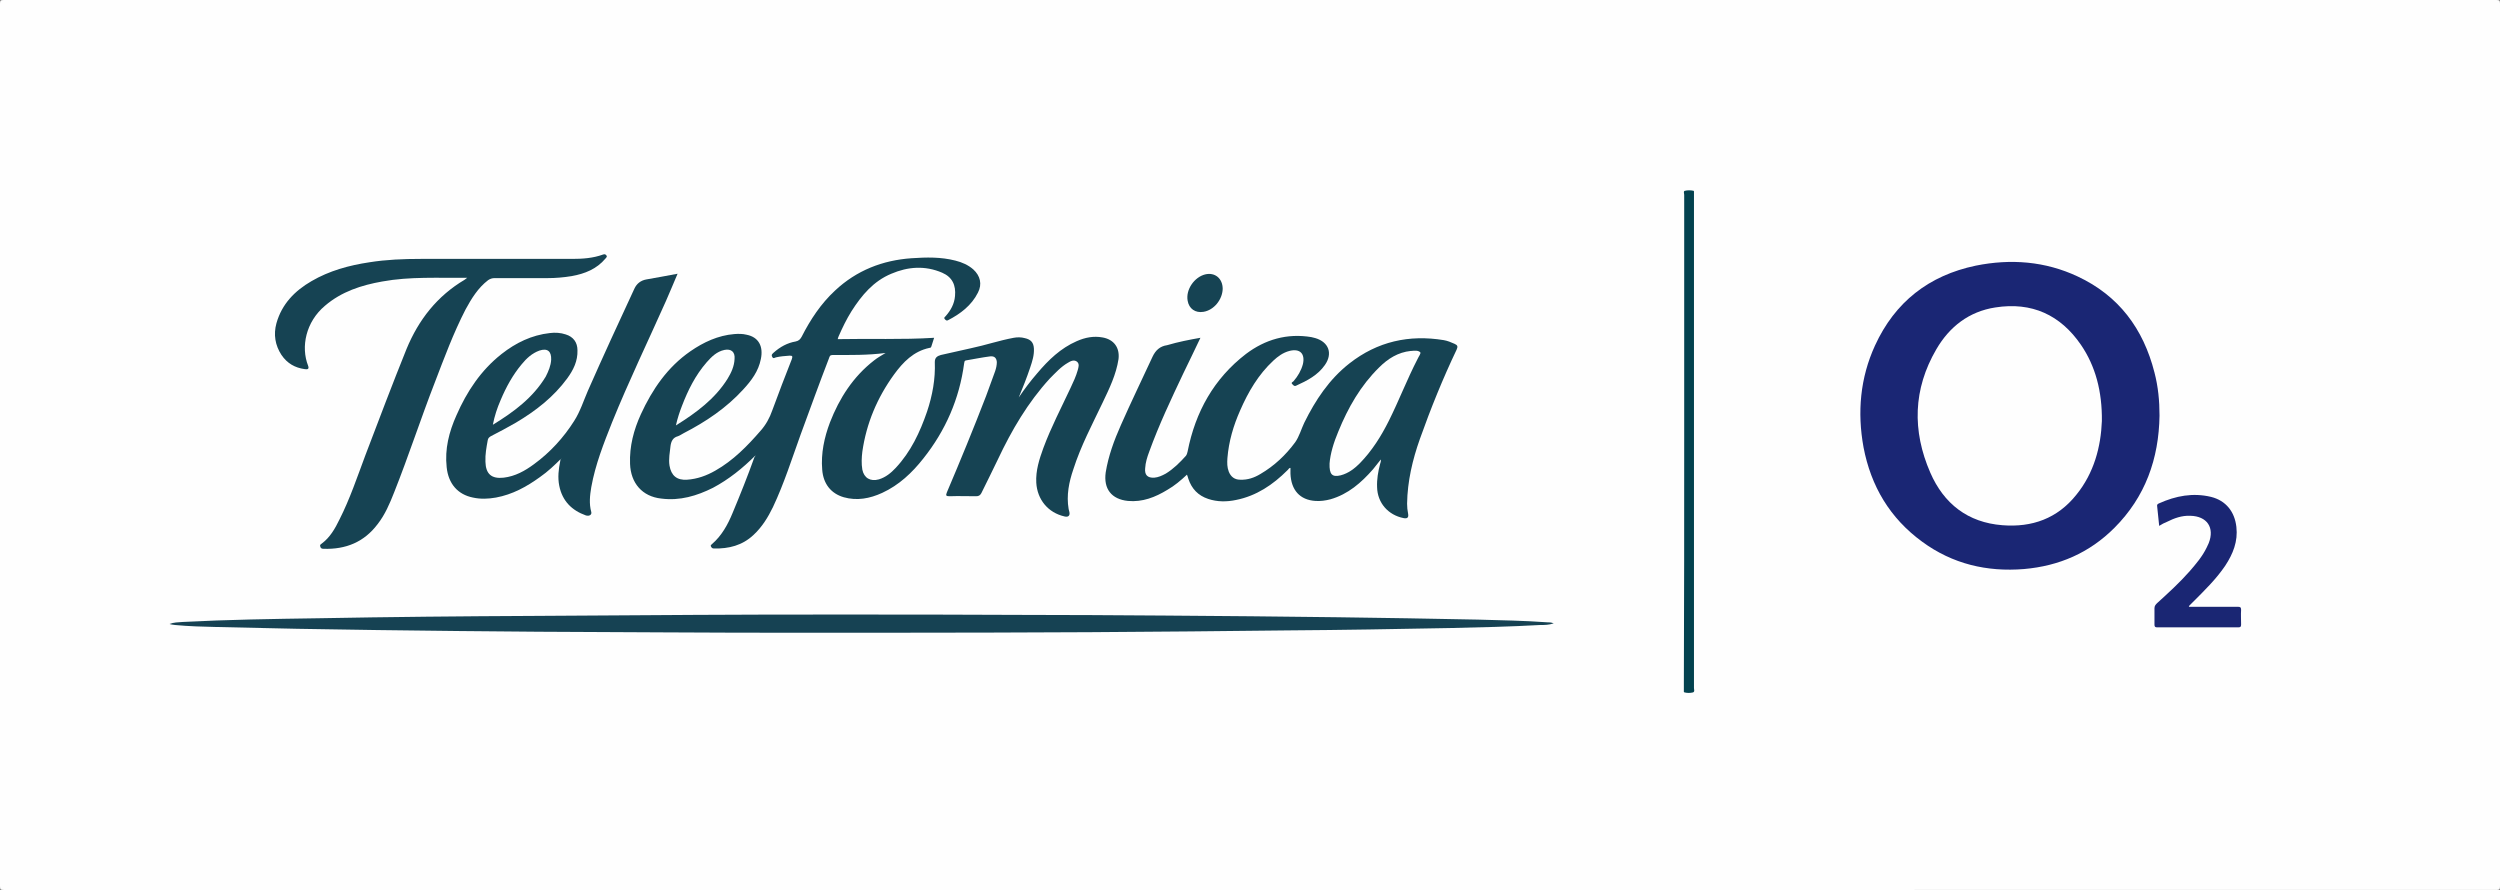
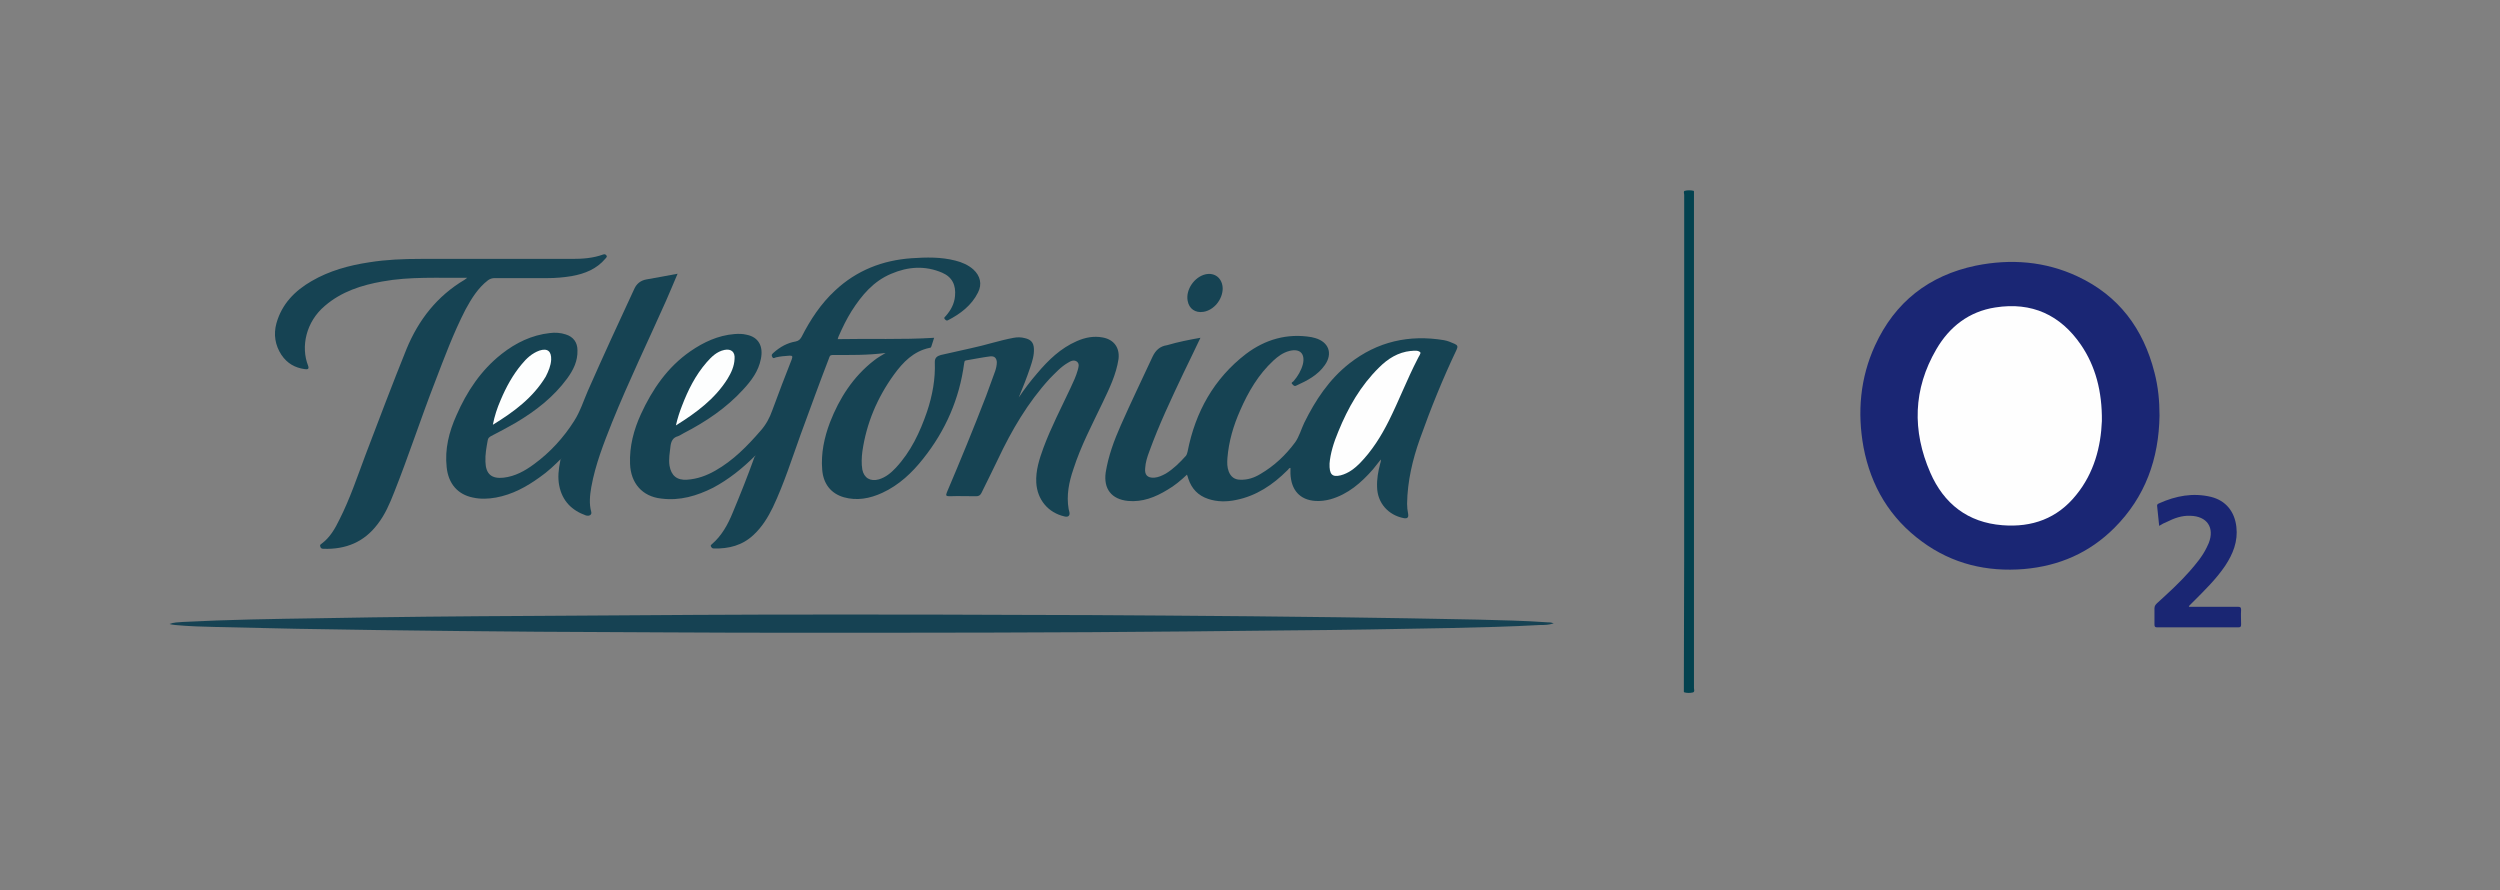
<svg xmlns="http://www.w3.org/2000/svg" version="1.1" id="Layer_1" x="0px" y="0px" viewBox="0 0 741.6 264" style="enable-background:new 0 0 741.6 264;" xml:space="preserve">
  <rect x="0" y="0" width="741.6" height="264" fill="#808080" stroke="none" />
  <style type="text/css">
	.st0{fill:#FEFEFE;}
	.st1{fill:#164353;}
	.st2{fill:#1A2674;}
	.st3{fill:#164253;}
	.st4{fill:#1A2673;}
	.st5{fill:#03424F;}
	.st6{fill:#FDFEFE;}
</style>
  <g>
-     <path class="st0" d="M370.7,264c-123.2,0-246.4,0-369.6,0c-0.9,0-1.1-0.2-1.1-1.1C0,175.6,0,88.4,0,1.1C0,0.2,0.2,0,1.1,0   C247.6,0,494,0,740.5,0c0.9,0,1.1,0.2,1.1,1.1c0,87.3,0,174.5,0,261.8c0,0.9-0.2,1.1-1.1,1.1C617.2,264,494,264,370.7,264z" />
    <path class="st1" d="M224.1,135.1c-3.8,3.8-7.9,7.1-12.6,9.6c-4.8,2.4-9.8,3.9-15.3,3.2c-5.7-0.6-9.1-4.6-9.3-10.3   c-0.2-5.2,1.1-10.1,3.2-14.7c3.4-7.4,7.9-14,14.7-18.7c3.9-2.7,8.2-4.7,13-5.1c1.3-0.1,2.5-0.1,3.7,0.2c3.5,0.7,5,3.4,4.2,7.2   c-0.7,3.6-2.8,6.4-5.2,9c-5,5.5-11.1,9.6-17.7,13c-0.6,0.3-1.1,0.7-1.7,0.9c-1.5,0.4-2,1.5-2.2,2.9c-0.2,1.9-0.6,3.9-0.3,5.8   c0.5,3,2.2,4.4,5.2,4.2c3-0.2,5.8-1.2,8.4-2.7c5.3-3,9.5-7.3,13.4-11.8c1.6-1.8,2.7-3.8,3.5-6.1c1.9-5.1,3.8-10.2,5.8-15.2   c0.3-0.9,0.1-1-0.7-1c-1.4,0.1-2.7,0.2-4,0.5c-0.4,0.1-0.8,0.5-1.1-0.1c-0.4-0.7,0-0.9,0.4-1.3c1.9-1.7,4.1-2.9,6.5-3.3   c1-0.2,1.4-0.7,1.8-1.4c2.6-5.1,5.7-9.8,9.9-13.7c6.4-6,14.1-9,22.7-9.6c4.4-0.3,8.7-0.4,13,0.7c2,0.5,3.8,1.3,5.3,2.6   c2.1,1.9,2.7,4.4,1.4,6.9c-1.9,3.8-5.2,6.3-8.9,8.2c-0.4,0.2-0.6,0-0.9-0.3c-0.4-0.4-0.1-0.6,0.2-0.9c1.5-1.7,2.6-3.6,2.8-6   c0.3-3.2-0.8-5.6-3.8-6.9c-5.1-2.2-10.2-1.8-15.1,0.3c-5.3,2.2-8.8,6.4-11.8,11.1c-1.5,2.4-2.7,4.9-3.8,7.4   c-0.1,0.2-0.2,0.5-0.3,0.9c9.6-0.2,19,0.2,28.6-0.4c-0.3,0.8-0.5,1.7-0.8,2.5c-0.1,0.3-0.2,0.5-0.6,0.5c-4.7,1-7.8,4.2-10.5,7.9   c-5,6.9-8.2,14.5-9.4,22.9c-0.2,1.7-0.3,3.5,0,5.3c0.5,2.5,2.4,3.6,4.9,2.9c2-0.6,3.6-1.9,5-3.4c4.5-4.8,7.2-10.6,9.3-16.7   c1.6-4.8,2.5-9.7,2.3-14.7c0-1.4,0.8-1.8,1.8-2.1c3-0.7,5.9-1.3,8.9-2c4.3-0.9,8.4-2.3,12.7-3.1c1.1-0.2,2.2-0.2,3.3,0.1   c1.8,0.4,2.6,1.3,2.7,3.1c0.1,2-0.5,3.8-1.1,5.6c-1,3-2.2,6-3.4,8.9c1.7-2.5,3.5-4.9,5.5-7.2c3.3-3.9,6.9-7.4,11.7-9.5   c2.5-1.1,5-1.6,7.7-1.1c3.3,0.6,5.1,3,4.7,6.4c-0.7,4.6-2.7,8.7-4.7,12.9c-3.1,6.5-6.5,12.9-8.7,19.8c-1.3,3.8-2.1,7.7-1.4,11.8   c0.1,0.3,0.1,0.5,0.2,0.8c0.3,1.1-0.3,1.7-1.4,1.4c-4.9-1.1-8.1-5-8.4-10c-0.2-3.6,0.9-7,2.1-10.3c2.3-6.2,5.3-11.9,8.1-17.9   c0.8-1.7,1.6-3.4,2.1-5.2c0.2-0.8,0.6-1.8-0.2-2.5c-0.9-0.7-1.9-0.2-2.7,0.3c-2.1,1.2-3.7,3-5.4,4.7c-6.5,7.1-11.3,15.3-15.4,24   c-1.6,3.4-3.3,6.7-4.9,10c-0.4,0.7-0.8,0.9-1.6,0.9c-2.6,0-5.2-0.1-7.8,0c-1.1,0-1.2-0.2-0.8-1.2c4-9.4,7.9-18.9,11.6-28.5   c0.9-2.5,1.8-4.9,2.7-7.4c0.3-0.9,0.5-1.8,0.5-2.7c-0.1-1.2-0.7-1.8-1.9-1.7c-2.4,0.3-4.8,0.8-7.2,1.2c-0.6,0.1-0.5,0.5-0.6,0.9   c-1.4,10.5-5.5,19.9-12.1,28.2c-3.3,4.2-7.2,7.9-12.2,10.2c-3.7,1.7-7.5,2.4-11.4,1.3c-3.8-1.1-6.1-4-6.4-8.2   c-0.4-4.8,0.6-9.5,2.3-14c2.8-7.2,6.9-13.6,13.1-18.4c1-0.8,2.1-1.4,3.4-2.2c-5.4,0.7-10.5,0.6-15.7,0.6c-0.8,0-0.9,0.4-1.1,1   c-2.9,7.5-5.6,15-8.4,22.6c-2.6,7.2-4.9,14.5-8.2,21.5c-1.5,3.1-3.3,6-5.8,8.3c-3.3,3.1-7.3,4.1-11.7,4c-0.5,0-0.7-0.2-0.9-0.6   c-0.2-0.4,0.1-0.5,0.3-0.7c2.9-2.5,4.7-5.8,6.1-9.2c2.3-5.5,4.5-11,6.5-16.6C224,135.4,224.1,135.2,224.1,135.1z" />
    <path class="st2" d="M640.6,123.3c-0.2,12.8-4.2,24.1-13.4,33.3c-7.4,7.4-16.4,11.3-26.8,12.2c-11,0.9-21.2-1.5-30.2-8.1   c-9.6-7-15.2-16.5-17.4-28c-1.9-10.4-1-20.6,3.4-30.2c5.9-12.9,16-20.8,29.9-23.7c10.4-2.1,20.6-1.3,30.2,3.2   c12.2,5.7,19.5,15.5,22.8,28.5C640.2,114.7,640.6,118.9,640.6,123.3z" />
    <path class="st1" d="M356.1,100.2c-1.8,3.7-3.4,7.2-5.1,10.6c-3.6,7.6-7.2,15.2-10.1,23.2c-0.6,1.6-1.1,3.2-1.2,4.9   c-0.2,2,0.7,2.9,2.7,2.8c1.2-0.1,2.3-0.6,3.4-1.2c2.3-1.4,4.2-3.3,6-5.3c0.3-0.4,0.4-0.9,0.5-1.3c2.3-11.7,7.8-21.6,17.3-28.9   c5.7-4.3,12.2-6.2,19.4-5c0.4,0.1,0.8,0.2,1.2,0.3c4,1.2,5.2,4.6,2.8,8c-2.1,3-5.2,4.6-8.5,6.1c-0.6,0.3-0.9-0.2-1.2-0.5   c-0.4-0.4,0.2-0.6,0.4-0.8c1.3-1.5,2.3-3.2,2.8-5.1c0.7-3.1-0.9-4.7-4-3.9c-1.9,0.5-3.4,1.6-4.8,2.9c-4.4,4.1-7.4,9.2-9.8,14.7   c-2,4.5-3.4,9.2-3.8,14.2c-0.1,1.4-0.1,2.7,0.4,4c0.6,1.5,1.7,2.4,3.4,2.4c2.2,0.1,4.2-0.6,6-1.7c4.1-2.4,7.5-5.6,10.3-9.4   c1.2-1.7,1.8-3.9,2.7-5.8c3.3-6.7,7.4-12.9,13.4-17.6c8.3-6.5,17.7-8.6,28-6.9c1.1,0.2,2.1,0.6,3.2,1.1c0.9,0.4,1,0.8,0.6,1.7   c-4.1,8.6-7.7,17.5-10.9,26.5c-2.2,6.2-3.7,12.6-3.8,19.2c0,1,0.1,2,0.3,3c0.2,1.1-0.2,1.5-1.3,1.3c-4.6-0.9-7.8-4.5-7.9-9.2   c-0.1-2.3,0.3-4.6,0.9-6.9c0.1-0.4,0.3-0.7,0.2-1.3c-0.8,1-1.6,2-2.3,2.9c-3.5,4-7.4,7.4-12.6,8.9c-1.5,0.4-3,0.6-4.5,0.5   c-4.6-0.3-7.2-3.2-7.4-8.1c0-0.6,0-1.1,0-1.7c-0.5,0-0.6,0.5-0.9,0.7c-4.3,4.3-9.2,7.6-15.2,8.8c-2.8,0.6-5.6,0.6-8.3-0.3   c-3-1-4.9-3-5.9-6c-0.1-0.4-0.2-0.7-0.4-1.2c-1.8,1.7-3.7,3.3-5.8,4.5c-3.6,2.2-7.4,3.7-11.7,3.3c-4.9-0.5-7.3-3.6-6.6-8.5   c0.8-4.9,2.5-9.5,4.5-14c3-6.8,6.3-13.6,9.4-20.3c0.9-1.9,2.2-3.1,4.3-3.4C349.6,101.4,352.7,100.8,356.1,100.2z" />
    <path class="st3" d="M460.9,184.9c-1.4,0.5-2.7,0.5-4,0.5c-8.9,0.5-17.8,0.7-26.7,0.9c-16.1,0.3-32.1,0.6-48.2,0.7   c-9.6,0.1-19.1,0.2-28.7,0.3c-39.7,0.4-79.4,0.4-119.1,0.4c-24.8,0-49.6-0.2-74.4-0.3c-16-0.1-31.9-0.3-47.9-0.5   c-15.8-0.2-31.7-0.5-47.5-0.9c-4.2-0.1-8.3-0.2-12.5-0.6c-0.5-0.1-1.1-0.1-1.6-0.3c1.2-0.5,2.6-0.5,3.9-0.6   c13.4-0.7,26.8-0.9,40.2-1.1c21.4-0.4,42.8-0.6,64.2-0.7c15.9-0.1,31.8-0.2,47.6-0.3c14.6-0.1,29.3-0.1,43.9-0.1   c17.2,0,34.5,0,51.7,0.1c14.6,0,29.2,0.1,43.8,0.2c17.1,0.1,34.2,0.3,51.2,0.5c13.9,0.2,27.7,0.4,41.6,0.7   c6.8,0.2,13.7,0.3,20.5,0.8C459.5,184.6,460.1,184.6,460.9,184.9z" />
    <path class="st1" d="M138.6,82.4c-8.7,0.1-17-0.4-25.2,1.1c-6.2,1.1-12.1,3-17,7.2c-5.7,4.8-7.2,12.2-5,17.8c0.4,1.1-0.3,1.1-1,1   c-2.9-0.4-5.2-1.7-6.9-4.2c-1.9-2.9-2.4-6.1-1.5-9.4c1.6-5.7,5.4-9.6,10.4-12.5c5.3-3.1,11.2-4.7,17.2-5.6c5-0.8,10.1-1,15.2-1   c15,0,29.9,0,44.9,0c3.1,0,6.2-0.2,9.2-1.3c0.5-0.2,0.8,0,1,0.3c0.3,0.4-0.1,0.6-0.3,0.9c-2.6,3.1-6.1,4.5-10,5.2   c-2.4,0.4-4.8,0.6-7.2,0.6c-5.2,0-10.5,0-15.7,0c-0.7,0-1.3,0.2-1.9,0.6c-3,2.3-4.9,5.4-6.7,8.7c-3.6,7-6.3,14.3-9.1,21.6   c-4.2,10.8-7.8,21.9-12.1,32.7c-1.3,3.3-2.7,6.6-4.9,9.4c-4,5.3-9.4,7.5-16,7.3c-0.6,0-0.9-0.2-1-0.7c-0.2-0.6,0.3-0.7,0.5-0.9   c2.4-1.8,3.9-4.4,5.2-7.1c3.1-6.1,5.3-12.7,7.7-19.1c4-10.5,8-21.1,12.2-31.5c3.6-8.7,9.1-15.7,17.2-20.5   C138.1,82.8,138.2,82.7,138.6,82.4z" />
    <path class="st1" d="M166.5,136c-2,2-4,3.9-6.3,5.5c-4,2.9-8.2,5.2-13.1,6.1c-2.3,0.4-4.5,0.5-6.8,0c-4.5-0.9-7.3-4.1-7.8-9   c-0.6-5.4,0.7-10.5,2.9-15.4c3.1-7.1,7.3-13.4,13.4-18.2c4.2-3.3,8.9-5.6,14.3-6.2c1.6-0.2,3.2-0.1,4.7,0.4   c2.3,0.7,3.5,2.4,3.5,4.7c0.1,3.2-1.2,5.8-3,8.3c-4.1,5.6-9.4,9.7-15.3,13.2c-2.4,1.4-4.9,2.7-7.4,4c-0.5,0.3-0.8,0.6-0.9,1.1   c-0.4,2.2-0.8,4.3-0.7,6.5c0.1,3.6,1.8,5.1,5.4,4.7c3.4-0.4,6.3-2,9-4c4.8-3.5,8.8-7.9,11.9-12.8c1.8-2.8,2.8-6,4.1-9   c4.5-10.2,9.1-20.2,13.8-30.3c0.7-1.5,1.9-2.4,3.5-2.7c3-0.5,6-1.1,9.3-1.7c-1.2,2.8-2.3,5.5-3.5,8.2c-5.3,11.9-11,23.7-15.9,35.8   c-2.5,6.3-5,12.6-6.2,19.3c-0.4,2.4-0.7,4.9,0,7.4c0.2,0.8-0.6,1.3-1.6,1c-4.2-1.5-7-4.3-7.9-8.8c-0.5-2.5-0.2-4.9,0.3-7.4   c0.1-0.3,0.1-0.5,0.1-0.8C166.6,136.2,166.5,136.2,166.5,136z" />
    <path class="st4" d="M640.5,156c-0.2-2.1-0.4-3.9-0.6-5.8c-0.1-0.5,0.1-0.7,0.6-0.9c4.9-2.2,10-3.2,15.4-1.9c4.4,1.1,7,4.4,7.5,8.9   c0.5,4.3-1,8-3.3,11.5c-2.7,4-6.2,7.4-9.6,10.8c-0.4,0.4-0.7,0.7-1.1,1.1c0,0,0,0.1-0.1,0.3c0.4,0,0.9,0,1.3,0c4.4,0,8.8,0,13.2,0   c0.7,0,1,0.1,1,0.9c-0.1,1.4,0,2.9,0,4.3c0,0.6-0.1,0.9-0.8,0.9c-8,0-16.1,0-24.1,0c-0.6,0-0.8-0.2-0.8-0.8c0-1.6,0-3.3,0-4.9   c0-0.7,0.4-1.1,0.8-1.5c3.3-3,6.6-6,9.6-9.4c1.9-2.2,3.8-4.4,5.1-7.1c0.2-0.4,0.4-0.9,0.6-1.3c1.8-4.6-0.5-8-5.5-8.1   c-2.5-0.1-4.7,0.7-6.9,1.8C642,155.1,641.3,155.5,640.5,156z" />
    <path class="st5" d="M499.6,130.9c0-24.4,0-48.7,0-73.1c0-0.4-0.3-1.1,0.2-1.2c0.8-0.2,1.7-0.2,2.6,0c0.1,0,0.1,0.3,0.1,0.4   c0,0.4,0,0.7,0,1.1c0,48.7,0,97.3,0,146c0,0.4,0.3,1.1-0.3,1.3c-0.8,0.2-1.7,0.2-2.5,0c-0.3-0.1-0.2-0.4-0.2-0.6c0-0.8,0-1.6,0-2.4   C499.6,178.6,499.6,154.8,499.6,130.9z" />
    <path class="st1" d="M362.7,85.7c-0.1,3.2-2.6,6.3-5.7,6.8c-2.4,0.4-4.3-0.9-4.7-3.3c-0.6-3.3,2-7,5.2-7.8   C360.4,80.7,362.7,82.6,362.7,85.7z" />
    <path class="st6" d="M200.5,126.2c0.5-2.2,1.1-4,1.8-5.8c1.8-4.7,4-9.1,7.3-12.9c1.5-1.7,3-3.2,5.3-3.7c2-0.4,3.2,0.6,3,2.7   c-0.1,2.2-1,4.1-2.1,5.9C212.1,118.3,206.6,122.4,200.5,126.2z" />
    <path class="st0" d="M623.5,124.9c-0.3,7.6-2.3,15.4-7.6,21.9c-5.6,7-13.1,9.7-21.9,9c-10.3-0.8-17.4-6.4-21.4-15.6   c-5.4-12.4-5.1-24.8,1.8-36.6c3.9-6.7,9.7-11.2,17.5-12.4c10.8-1.7,19.3,2.2,25.4,11.1C621.6,108.6,623.6,116.1,623.5,124.9z" />
    <path class="st0" d="M394.4,137.5c0.2-2.8,1.2-6.2,2.6-9.5c2.9-7.1,6.6-13.6,12.1-19c2.6-2.6,5.6-4.5,9.4-4.9c0.1,0,0.2,0,0.2,0   c0.9-0.1,2-0.2,2.6,0.4c0.3,0.3-0.5,1.3-0.8,2c-3.1,6-5.5,12.3-8.5,18.3c-2.3,4.6-5,8.9-8.6,12.6c-1.6,1.6-3.4,3-5.7,3.6   C395.2,141.6,394.3,140.8,394.4,137.5z" />
    <path class="st6" d="M146.2,126c0.5-2.6,1.3-5,2.3-7.3c1.6-3.8,3.6-7.5,6.3-10.7c1.4-1.7,3-3.2,5.2-4c2.4-0.8,3.6,0.2,3.5,2.7   c-0.1,1.8-0.8,3.4-1.6,5C158.1,118,152.4,122.2,146.2,126z" />
  </g>
</svg>